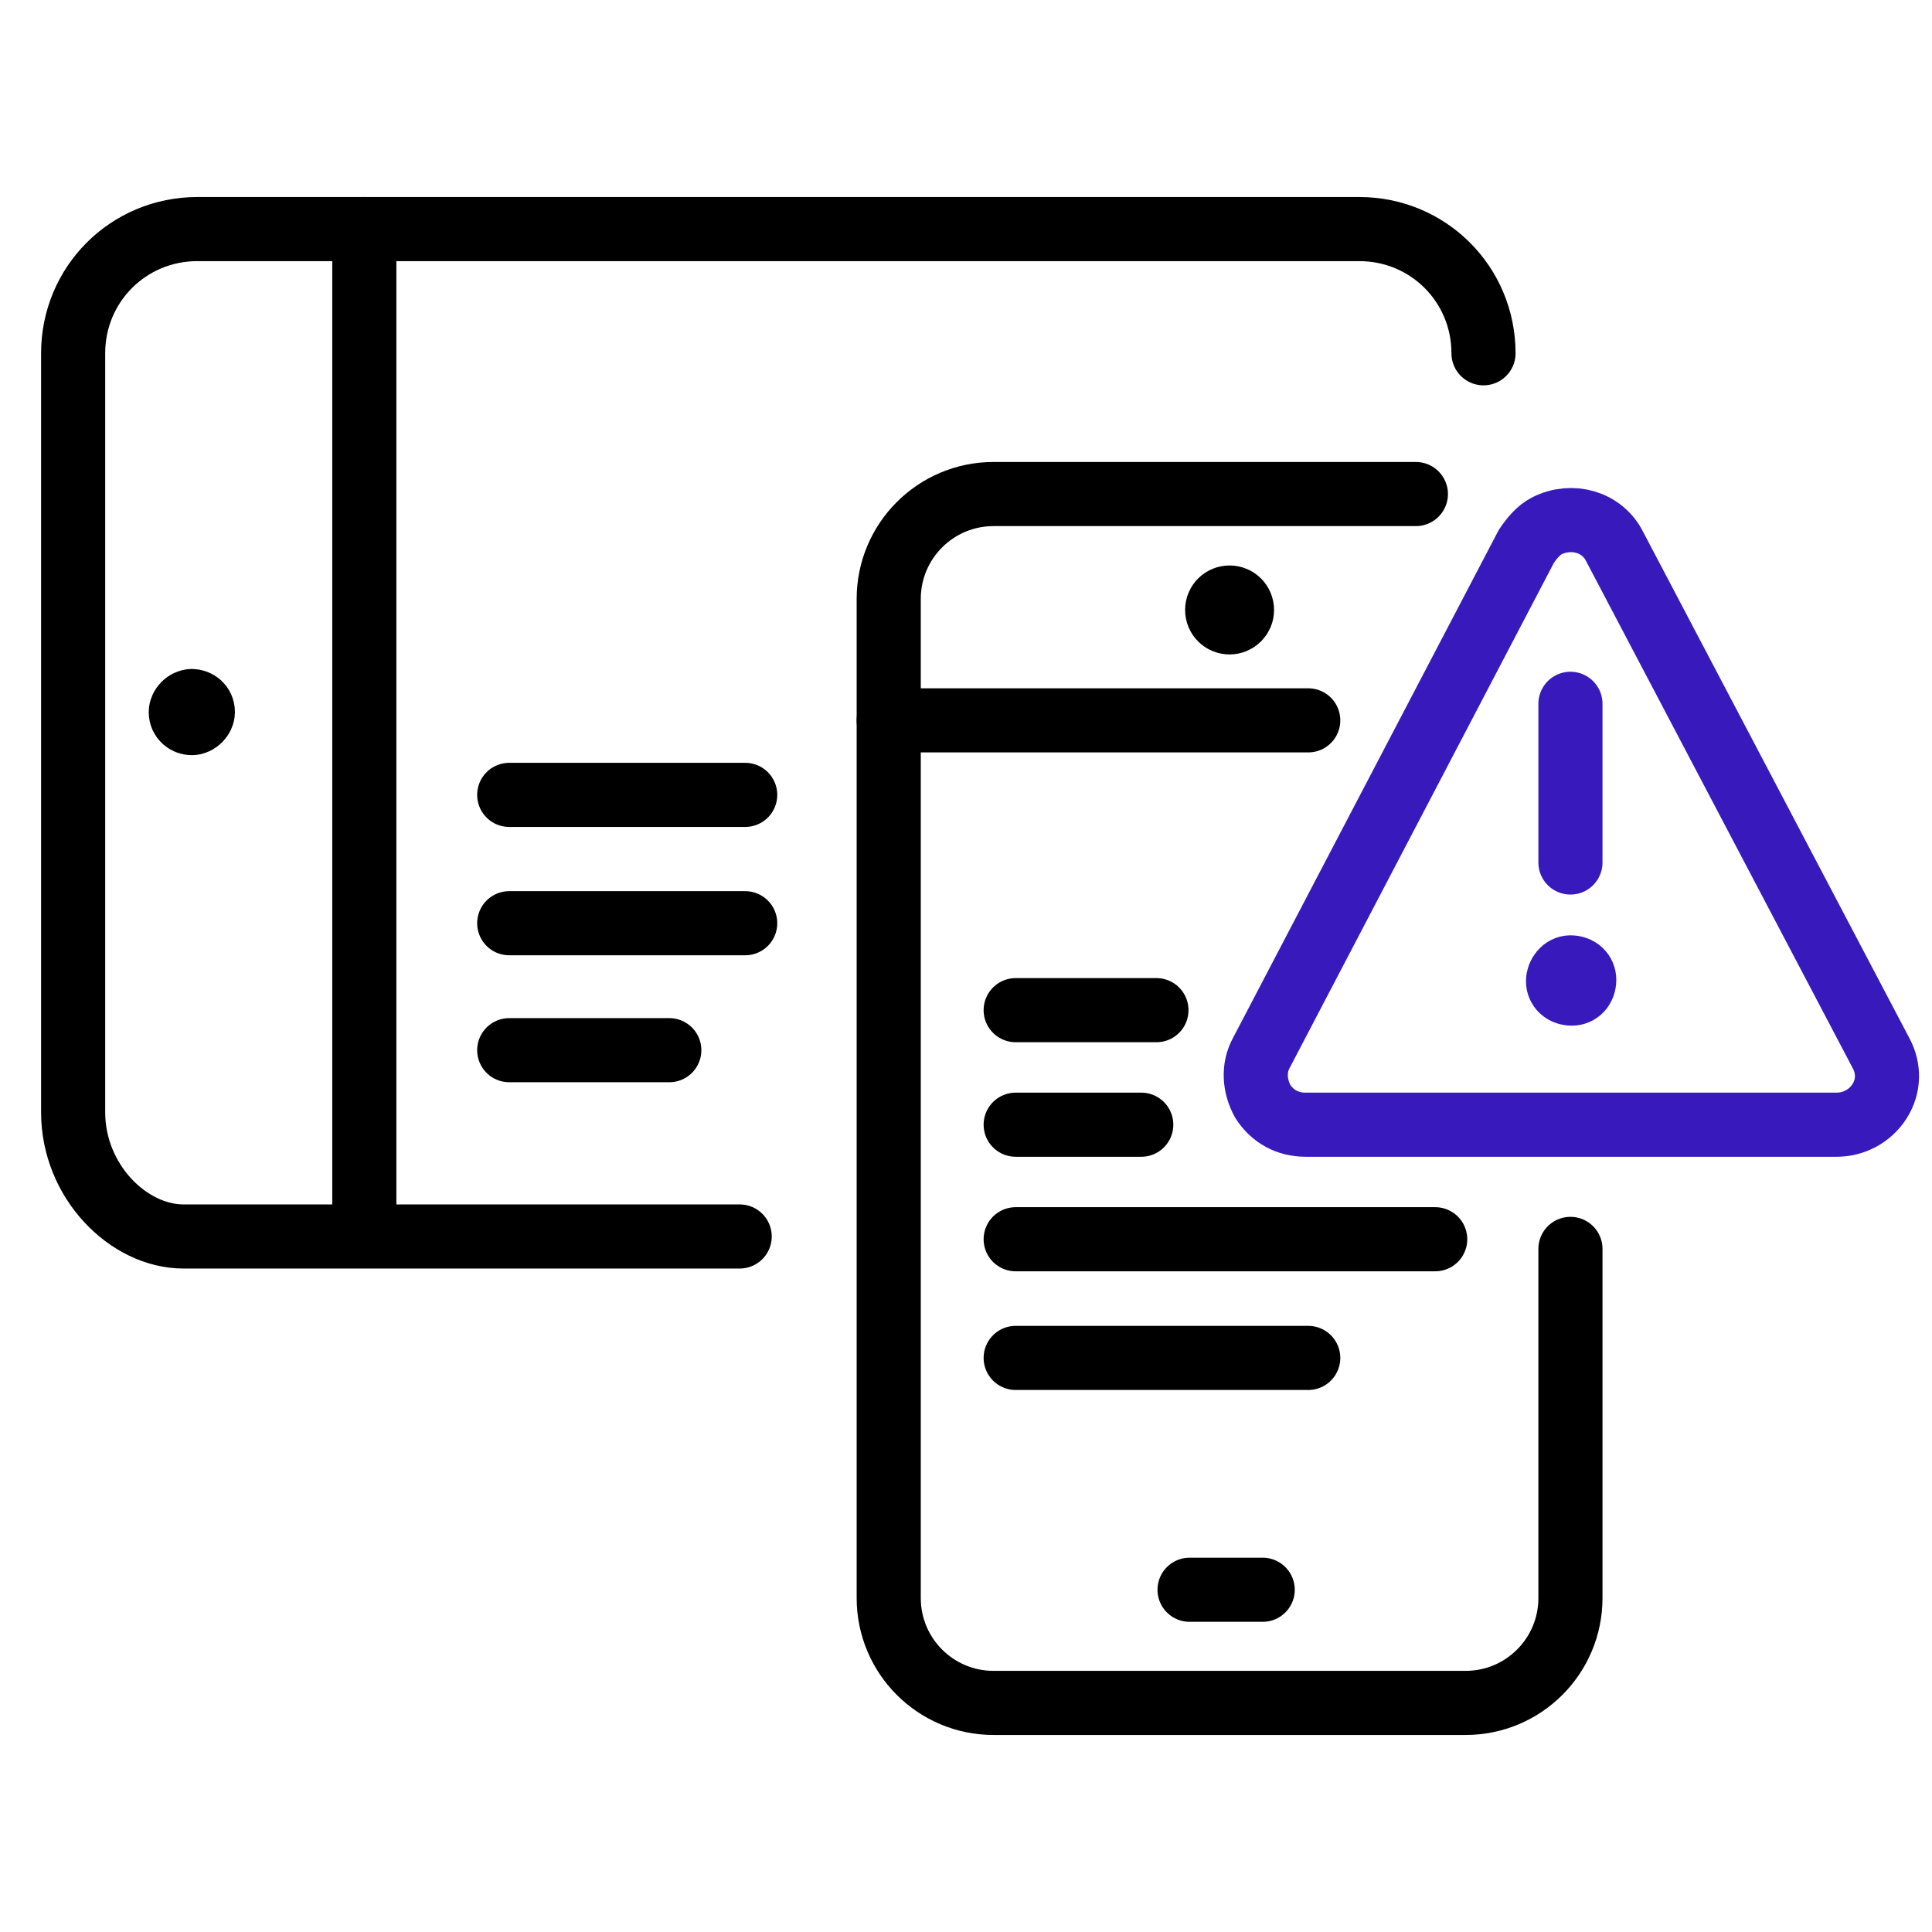
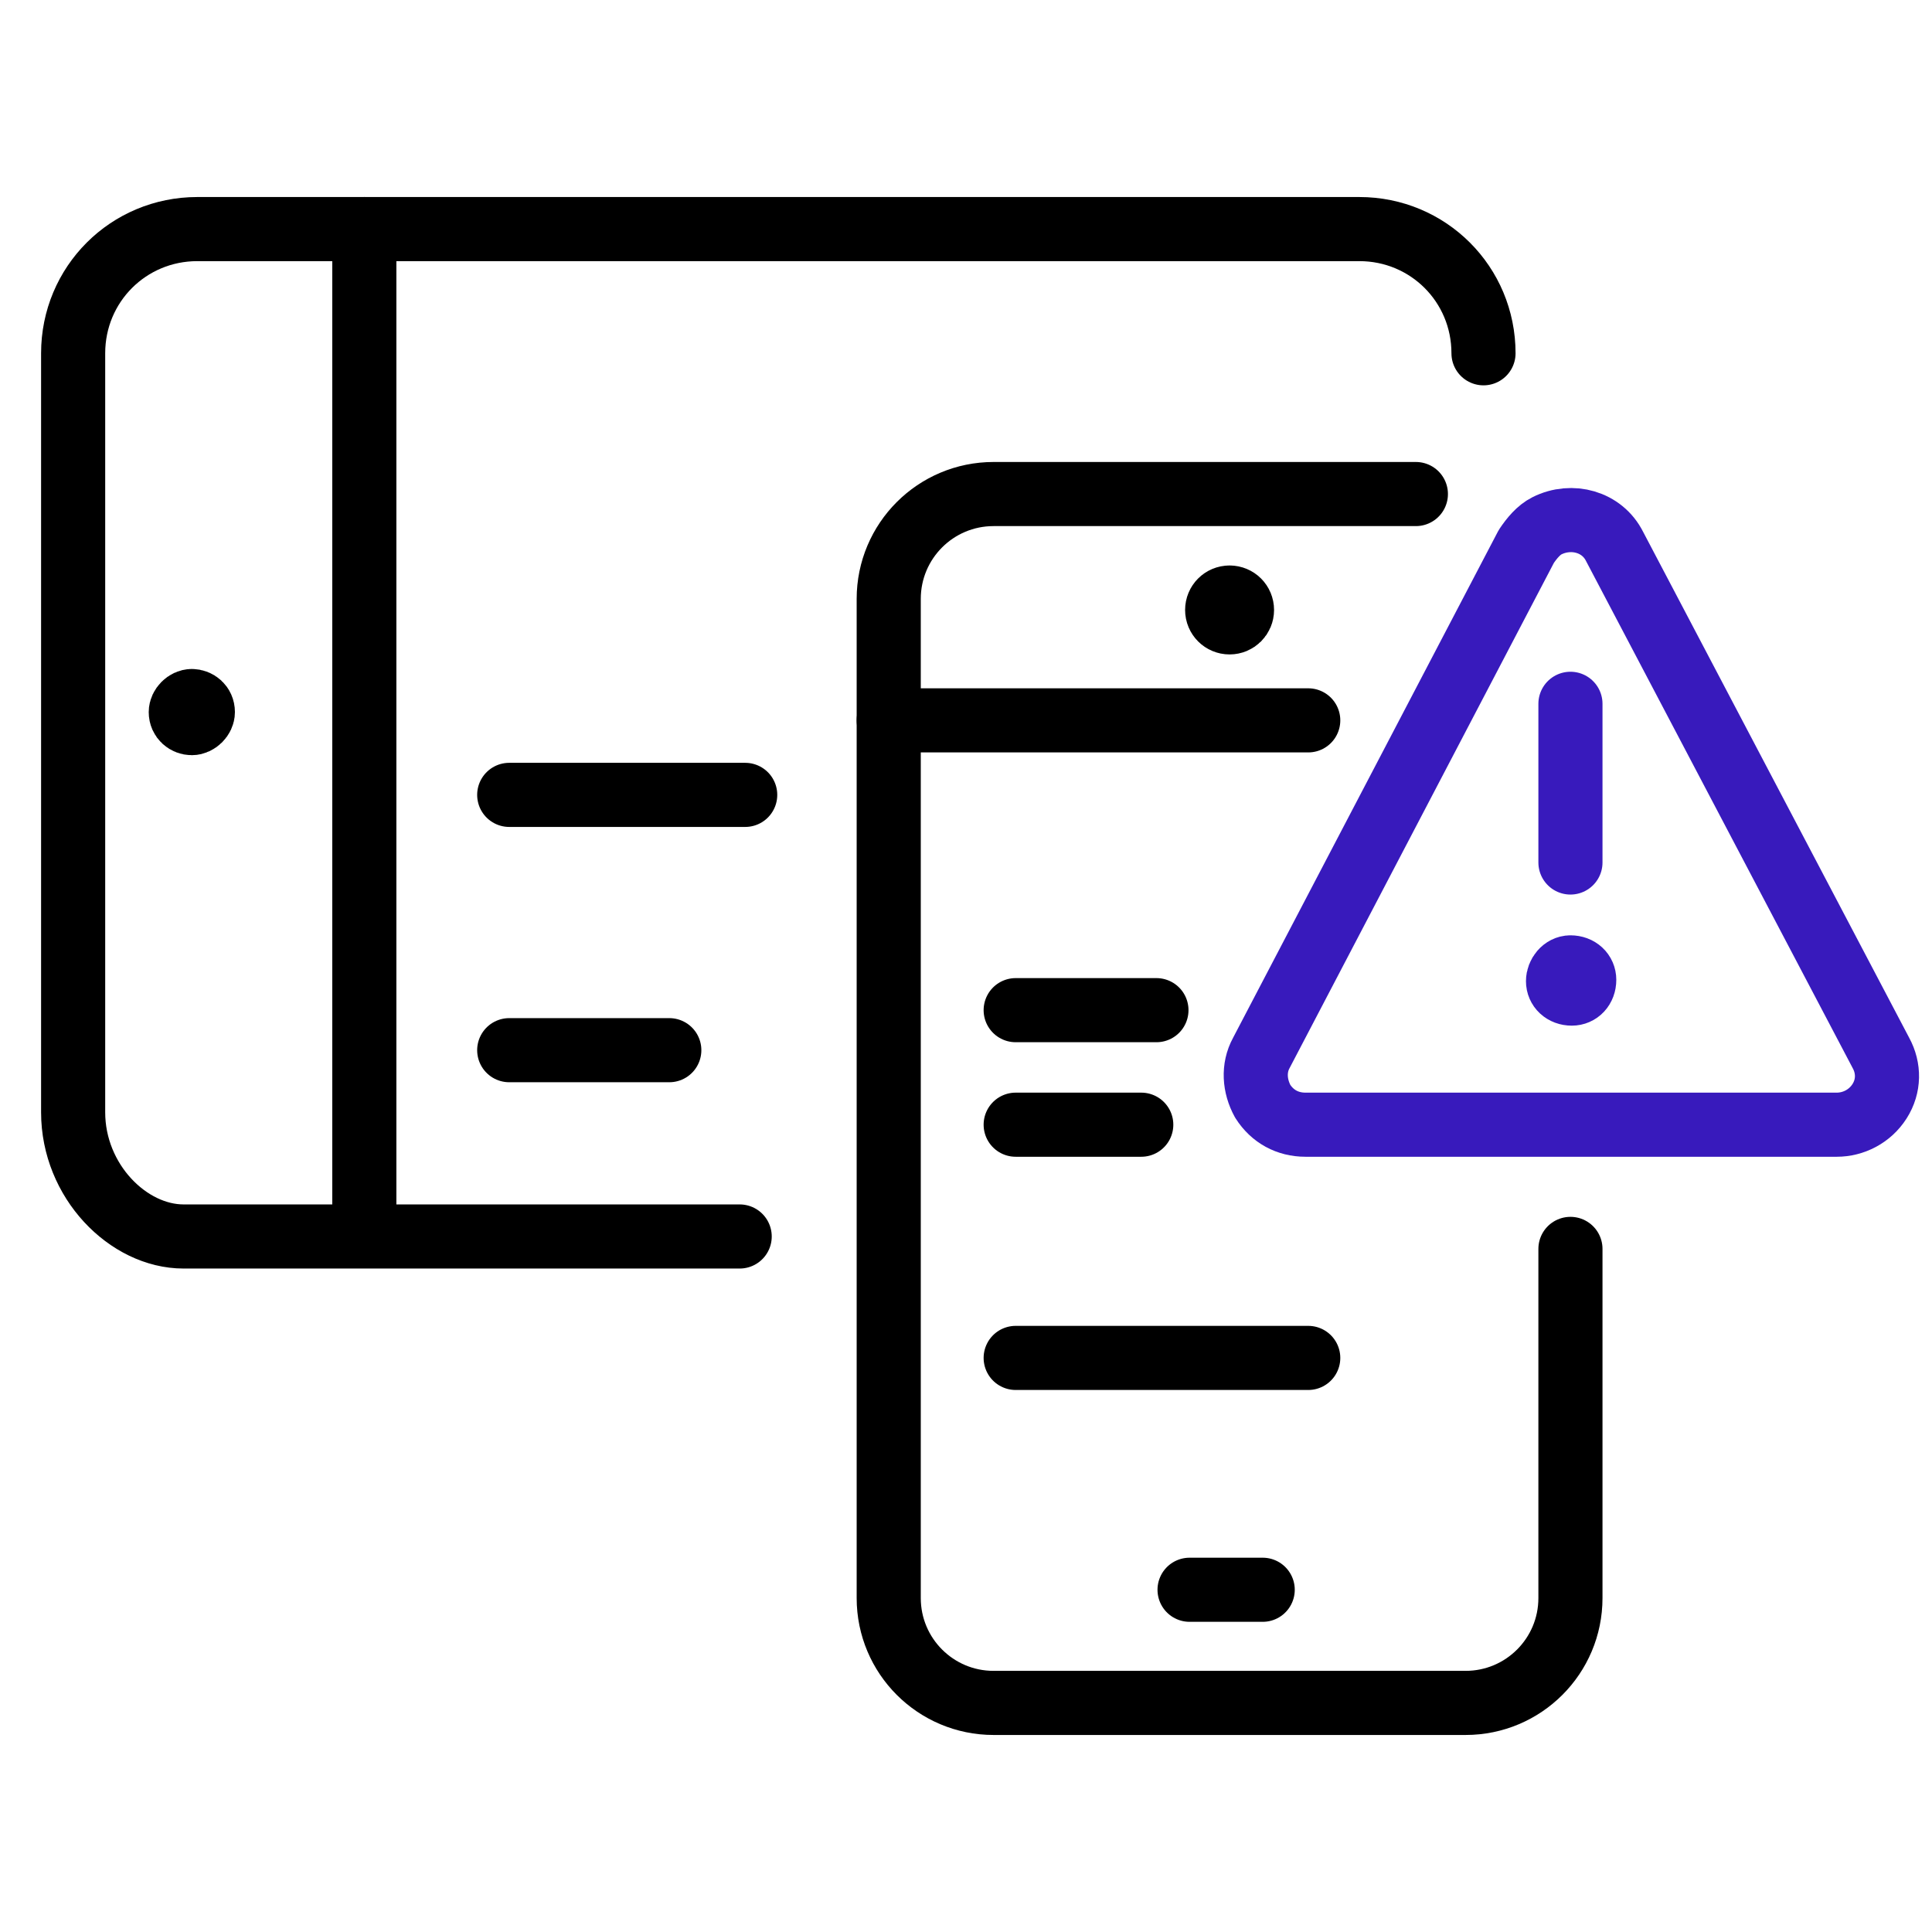
<svg xmlns="http://www.w3.org/2000/svg" version="1.1" id="aef88303-0d2a-4ba1-bbd2-1aa1e2653a9b" x="0px" y="0px" viewBox="0 0 140 140" style="enable-background:new 0 0 140 140;" xml:space="preserve">
  <style type="text/css">
	.st0{fill:none;stroke:#000000;stroke-width:4.646;stroke-linecap:round;stroke-linejoin:round;}
	.st1{fill:none;stroke:#381ABC;stroke-width:4.646;stroke-linecap:round;stroke-linejoin:round;}
</style>
  <path class="st0" d="M89.1,43.3c0.5,0,0.9,0.4,0.9,0.9l0,0l0,0c0,0.5-0.4,0.9-0.9,0.9l0,0l0,0c-0.5,0-0.9-0.4-0.9-0.9c0,0,0,0,0,0  l0,0C88.2,43.7,88.6,43.3,89.1,43.3C89.1,43.3,89.1,43.3,89.1,43.3" />
  <path class="st0" d="M113.8,90.5v25.3c0,4.2-3.4,7.6-7.6,7.6l0,0H72c-4.2,0-7.6-3.4-7.6-7.6V43.4c0-4.2,3.4-7.6,7.6-7.6l0,0h30.6" />
  <path class="st1" d="M113.8,70.1c0.6,0,1,0.4,1,0.9c0,0.6-0.4,1-0.9,1c-0.6,0-1-0.4-1-0.9c0,0,0,0,0,0  C112.9,70.6,113.3,70.1,113.8,70.1C113.8,70.1,113.8,70.1,113.8,70.1" />
  <path class="st1" d="M113.8,62.5V51" />
  <path class="st1" d="M117,39.6c-0.9-1.8-3.1-2.4-4.9-1.5c-0.6,0.3-1.1,0.9-1.5,1.5L91.4,76.3c-0.6,1.1-0.5,2.4,0.1,3.5  c0.7,1.1,1.8,1.7,3.1,1.7h38.5c1.2,0,2.4-0.6,3.1-1.7c0.7-1.1,0.7-2.4,0.1-3.5L117,39.6z" />
  <path class="st0" d="M91.5,115.2h-5.3" />
  <line class="st0" x1="64.4" y1="52.2" x2="94.8" y2="52.2" />
  <line class="st0" x1="83.8" y1="73.2" x2="73.6" y2="73.2" />
  <line class="st0" x1="73.6" y1="81.5" x2="82.7" y2="81.5" />
-   <line class="st0" x1="73.6" y1="89.8" x2="104" y2="89.8" />
  <line class="st0" x1="73.6" y1="98.4" x2="94.8" y2="98.4" />
  <path class="st0" d="M53.6,89.6H13.3c-4,0-8-4-8-9V25.6c0-5,4-9,9-9h84.2c5,0,9,4,9,9l0,0" />
  <line class="st0" x1="36.9" y1="57.6" x2="54" y2="57.6" />
-   <line class="st0" x1="36.9" y1="66.9" x2="54" y2="66.9" />
  <line class="st0" x1="36.9" y1="76.1" x2="48.5" y2="76.1" />
  <path class="st0" d="M13.9,50.8c0.4,0,0.8,0.3,0.8,0.8l0,0c0,0.4-0.4,0.8-0.8,0.8l0,0c-0.4,0-0.8-0.3-0.8-0.8l0,0  C13.1,51.2,13.5,50.8,13.9,50.8C13.9,50.8,13.9,50.8,13.9,50.8" />
  <line class="st0" x1="26.4" y1="16.6" x2="26.4" y2="88.7" />
</svg>